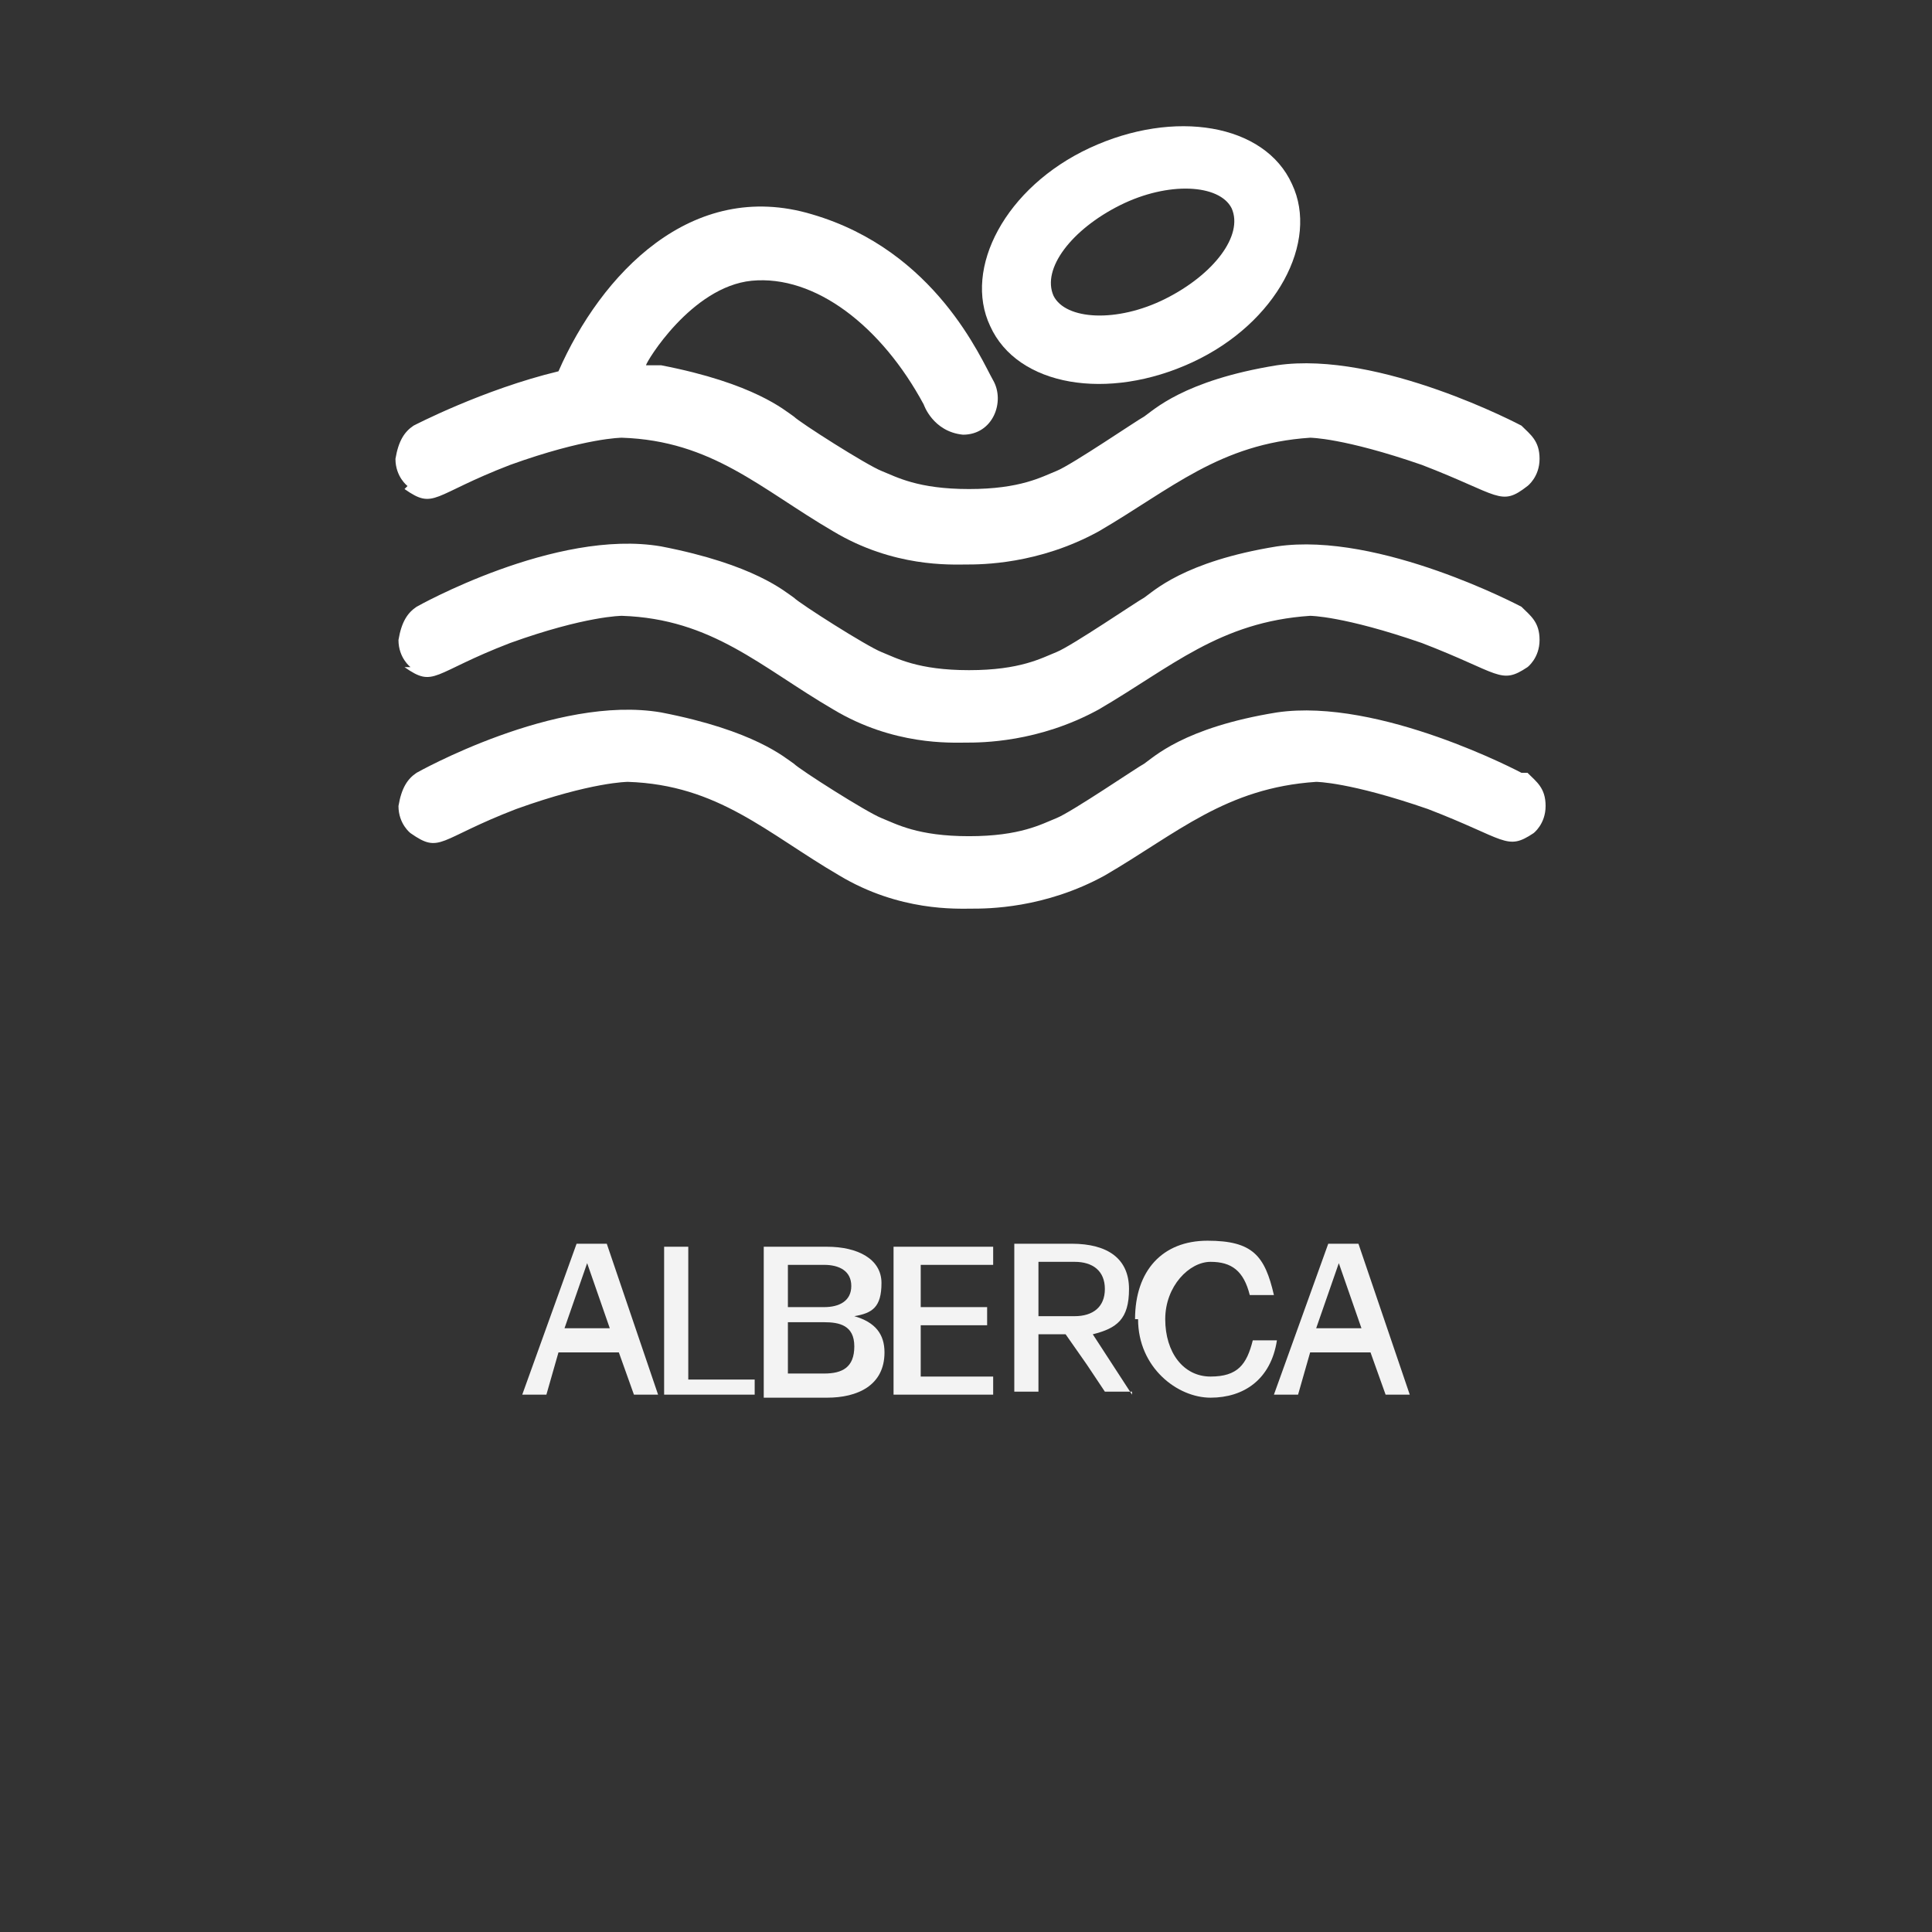
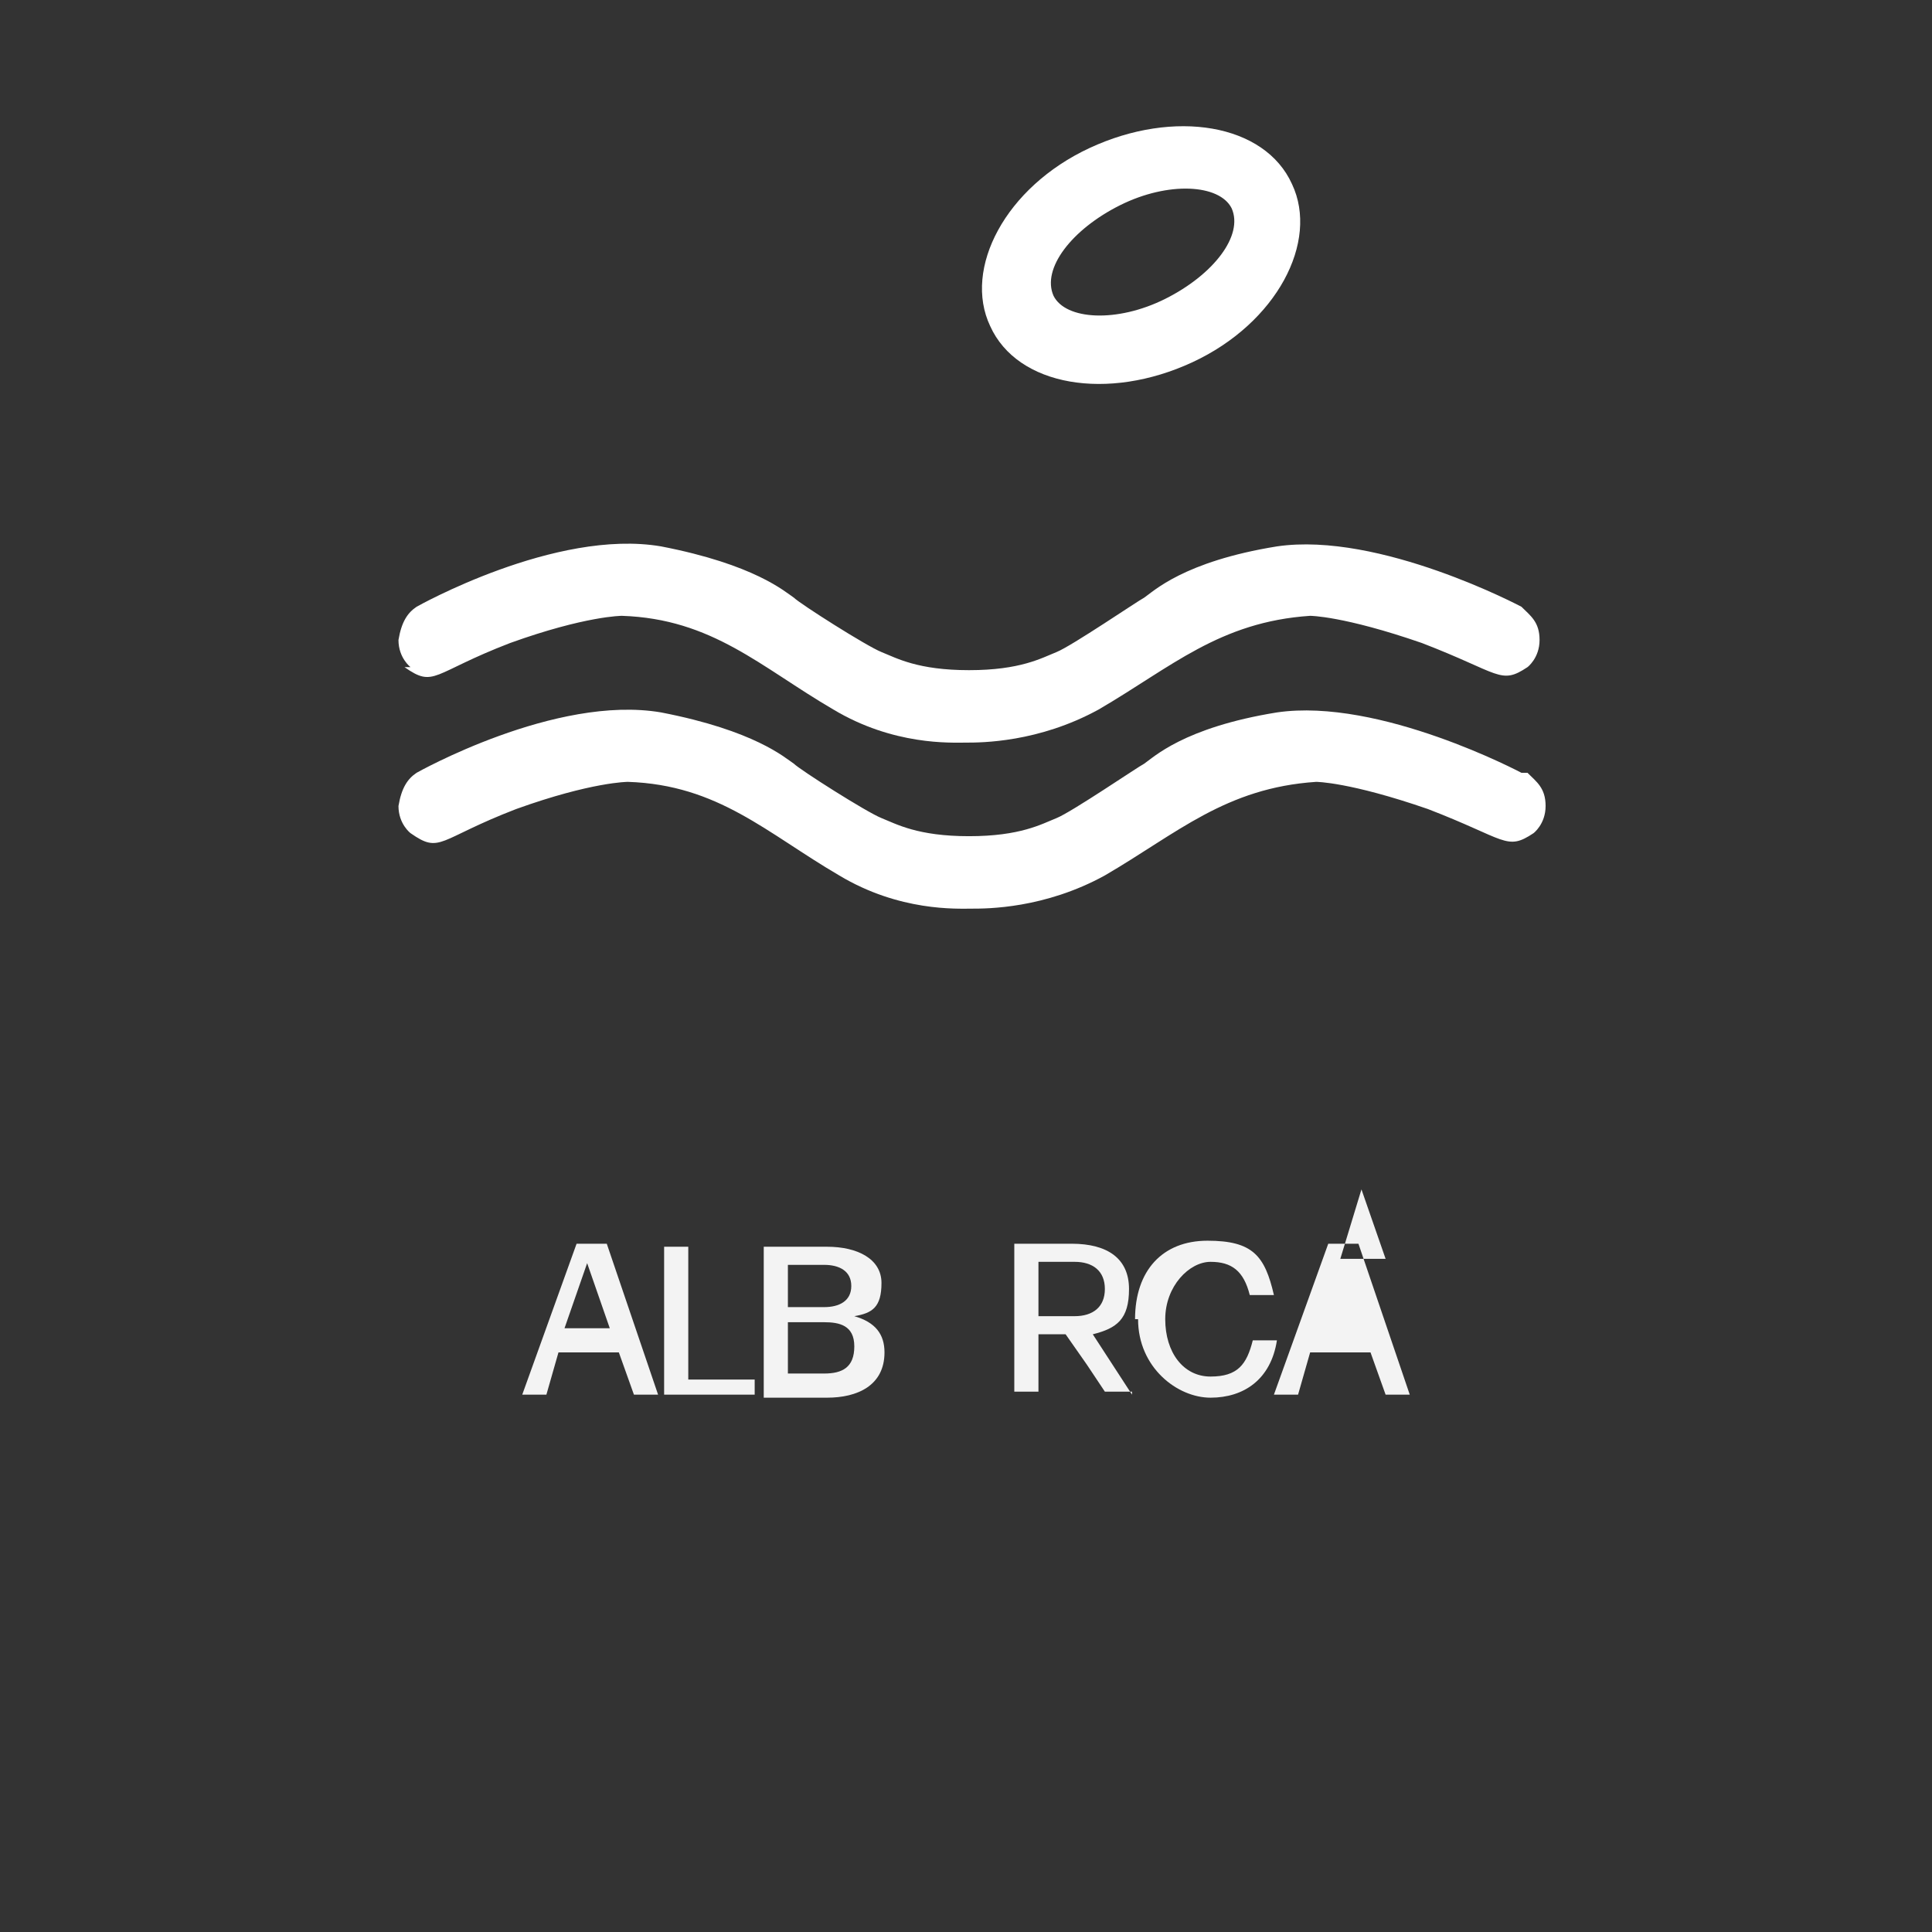
<svg xmlns="http://www.w3.org/2000/svg" id="Capa_1" version="1.1" viewBox="0 0 64 64">
  <rect x="0" y="0" width="64" height="64" fill="#333333" stroke="none" />
  <defs>
    <style>
      .st0 {
        isolation: isolate;
      }

      .st1 {
        fill: #fff;
      }

      .st2 {
        fill: #f3f3f3;
      }
    </style>
  </defs>
  <g>
    <path class="st1" d="M39.5,12c2.8-1.3,4.2-4,3.3-5.9-.9-2-3.9-2.5-6.7-1.2-2.8,1.3-4.2,4-3.3,5.9.9,2,3.9,2.5,6.7,1.2ZM37.1,6.8c1.6-.8,3.3-.7,3.7.1.4.9-.6,2.2-2.2,3-1.6.8-3.3.7-3.7-.1-.4-.9.6-2.2,2.2-3Z" />
-     <path class="st1" d="M13.4,16.2c1,.7.9.2,3.5-.8,2.5-.9,3.7-.9,3.7-.9,3,.1,4.6,1.7,7,3.1,2,1.2,3.9,1.1,4.4,1.1.5,0,2.4,0,4.4-1.1,2.4-1.4,4-2.9,7-3.1,0,0,1.1,0,3.7.9,2.6,1,2.6,1.4,3.5.7,0,0,.4-.3.4-.9,0-.6-.3-.8-.6-1.1,0,0-4.7-2.5-8.1-2-3.1.5-4.1,1.5-4.4,1.7-.2.1-2.4,1.6-2.9,1.8-.5.2-1.2.6-2.9.6-1.7,0-2.4-.4-2.9-.6-.5-.2-2.7-1.6-2.9-1.8-.3-.2-1.3-1.1-4.4-1.7-.1,0-.3,0-.5,0,0-.1,1.5-2.6,3.5-2.8,2.1-.2,4.3,1.5,5.7,4.1,0,0,.3.9,1.3,1,1,0,1.4-1.1,1-1.8s-1.9-4.3-6-5.5c-4-1.2-7,2-8.4,5.2-2.5.6-4.8,1.8-4.8,1.8-.3.2-.5.5-.6,1.1,0,.6.4.9.4.9h0Z" />
    <path class="st1" d="M13.4,22.1c1,.7.9.2,3.5-.8,2.5-.9,3.7-.9,3.7-.9,3,.1,4.6,1.7,7,3.1,2,1.2,3.9,1.1,4.4,1.1.5,0,2.4,0,4.4-1.1,2.4-1.4,4-2.9,7-3.1,0,0,1.1,0,3.7.9,2.6,1,2.6,1.4,3.5.8,0,0,.4-.3.4-.9,0-.6-.3-.8-.6-1.1,0,0-4.7-2.5-8.1-2-3.1.5-4.1,1.5-4.4,1.7-.2.1-2.4,1.6-2.9,1.8-.5.2-1.2.6-2.9.6-1.7,0-2.4-.4-2.9-.6-.5-.2-2.7-1.6-2.9-1.8-.3-.2-1.3-1.1-4.4-1.7-3.5-.6-8.1,2-8.1,2-.3.2-.5.5-.6,1.1,0,.6.4.9.4.9h0Z" />
    <path class="st1" d="M50.4,25.6s-4.7-2.5-8.1-2c-3.1.5-4.1,1.5-4.4,1.7-.2.1-2.4,1.6-2.9,1.8-.5.2-1.2.6-2.9.6-1.7,0-2.4-.4-2.9-.6-.5-.2-2.7-1.6-2.9-1.8-.3-.2-1.3-1.1-4.4-1.7-3.5-.6-8.1,2-8.1,2-.3.2-.5.5-.6,1.1,0,.6.4.9.4.9,1,.7.9.2,3.5-.8,2.5-.9,3.7-.9,3.7-.9,3,.1,4.6,1.7,7,3.1,2,1.2,3.9,1.1,4.4,1.1.5,0,2.4,0,4.4-1.1,2.4-1.4,4-2.9,7-3.1,0,0,1.1,0,3.7.9,2.6,1,2.6,1.4,3.5.8,0,0,.4-.3.4-.9,0-.6-.3-.8-.6-1.1h0Z" />
  </g>
  <g class="st0">
    <path class="st2" d="M20.1,41.2l1.7,5s0,0,0,0h-.8s0,0,0,0l-.5-1.4h-2l-.4,1.4s0,0,0,0h-.8s0,0,0,0l1.8-5s0,0,0,0h1.1s0,0,0,0ZM19.5,41.7l-.8,2.3h1.5l-.8-2.3Z" />
    <path class="st2" d="M25,45.6v.6s0,0,0,0h-3s0,0,0,0v-2.5s0-2.4,0-2.4c0,0,0,0,0,0h.8s0,0,0,0v2.4s0,2,0,2h2.2s0,0,0,0Z" />
    <path class="st2" d="M25.3,46.2s0,0,0,0v-2.5s0-2.4,0-2.4c0,0,0,0,0,0h2.1c1,0,1.8.4,1.8,1.2s-.3,1-.9,1.1c.7.2,1,.6,1,1.2,0,1.1-.9,1.5-1.9,1.5h-2.1ZM26.1,41.8v1.5s1.2,0,1.2,0c.5,0,.9-.2.9-.7s-.4-.7-.9-.7h-1.2ZM26.1,43.8v1.7h1.2c.6,0,1-.2,1-.9s-.5-.8-1-.8h-1.2Z" />
-     <path class="st2" d="M32.9,45.6v.6s0,0,0,0h-3.3s0,0,0,0v-2.5s0-2.4,0-2.4c0,0,0,0,0,0h3.3s0,0,0,0v.6s0,0,0,0h-2.4v1.4s2.2,0,2.2,0c0,0,0,0,0,0v.6s0,0,0,0h-2.2v1.7h2.5s0,0,0,0Z" />
  </g>
  <g class="st0">
    <path class="st2" d="M37.5,46.1s0,0,0,0h-.9s0,0,0,0l-.6-.9-.7-1h-.9v1.9s0,0,0,0h-.8s0,0,0,0v-2.5s0-2.4,0-2.4c0,0,0,0,0,0h1.9c1.2,0,1.9.5,1.9,1.5s-.4,1.3-1.2,1.5l1.3,2ZM34.4,41.8v1.8s1.2,0,1.2,0c.6,0,1-.3,1-.9s-.4-.9-1-.9h-1.1Z" />
  </g>
  <g class="st0">
    <path class="st2" d="M37.6,43.7c0-1.6.9-2.6,2.4-2.6s1.9.5,2.2,1.8c0,0,0,0,0,0h-.8s0,0,0,0c-.2-.8-.6-1.1-1.3-1.1s-1.5.8-1.5,1.9.6,1.9,1.5,1.9,1.2-.4,1.4-1.2c0,0,0,0,0,0h.8s0,0,0,0c-.2,1.3-1.1,1.9-2.2,1.9s-2.4-1-2.4-2.6Z" />
  </g>
  <g class="st0">
-     <path class="st2" d="M45,41.2l1.7,5s0,0,0,0h-.8s0,0,0,0l-.5-1.4h-2l-.4,1.4s0,0,0,0h-.8s0,0,0,0l1.8-5s0,0,0,0h1.1s0,0,0,0ZM44.4,41.7l-.8,2.3h1.5l-.8-2.3Z" />
+     <path class="st2" d="M45,41.2l1.7,5s0,0,0,0h-.8s0,0,0,0l-.5-1.4h-2l-.4,1.4s0,0,0,0h-.8s0,0,0,0l1.8-5s0,0,0,0h1.1s0,0,0,0ZM44.4,41.7h1.5l-.8-2.3Z" />
  </g>
</svg>